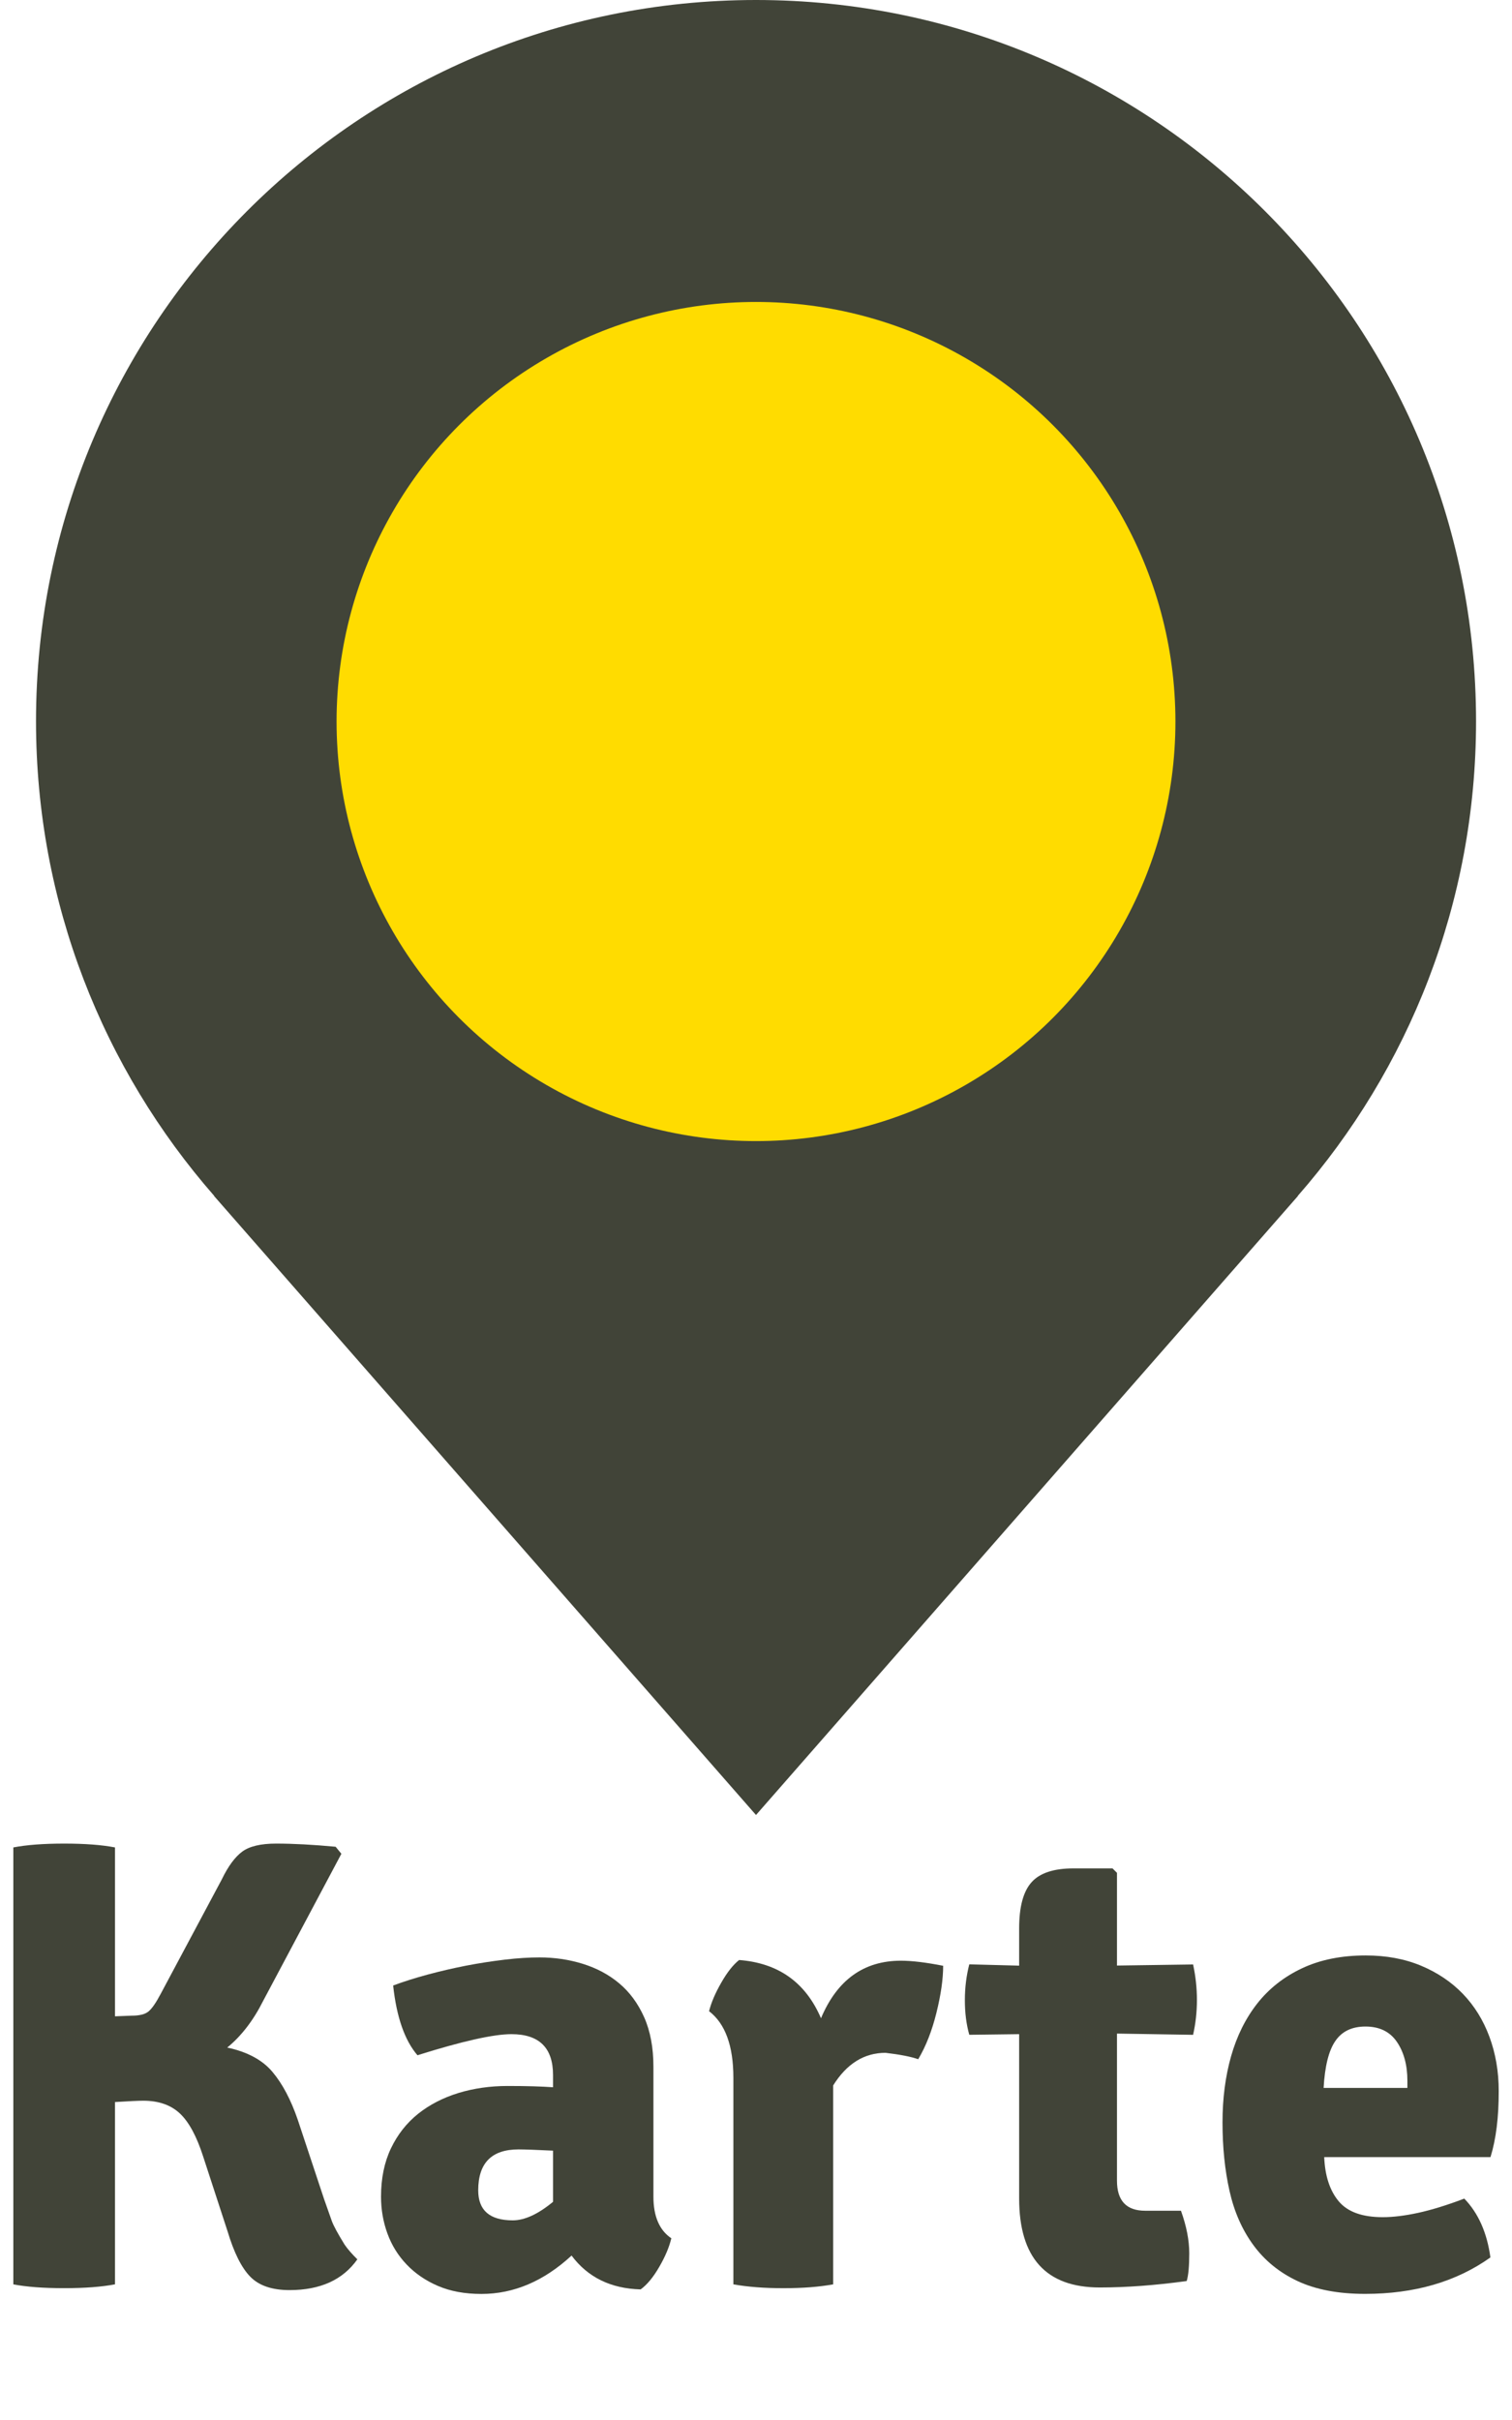
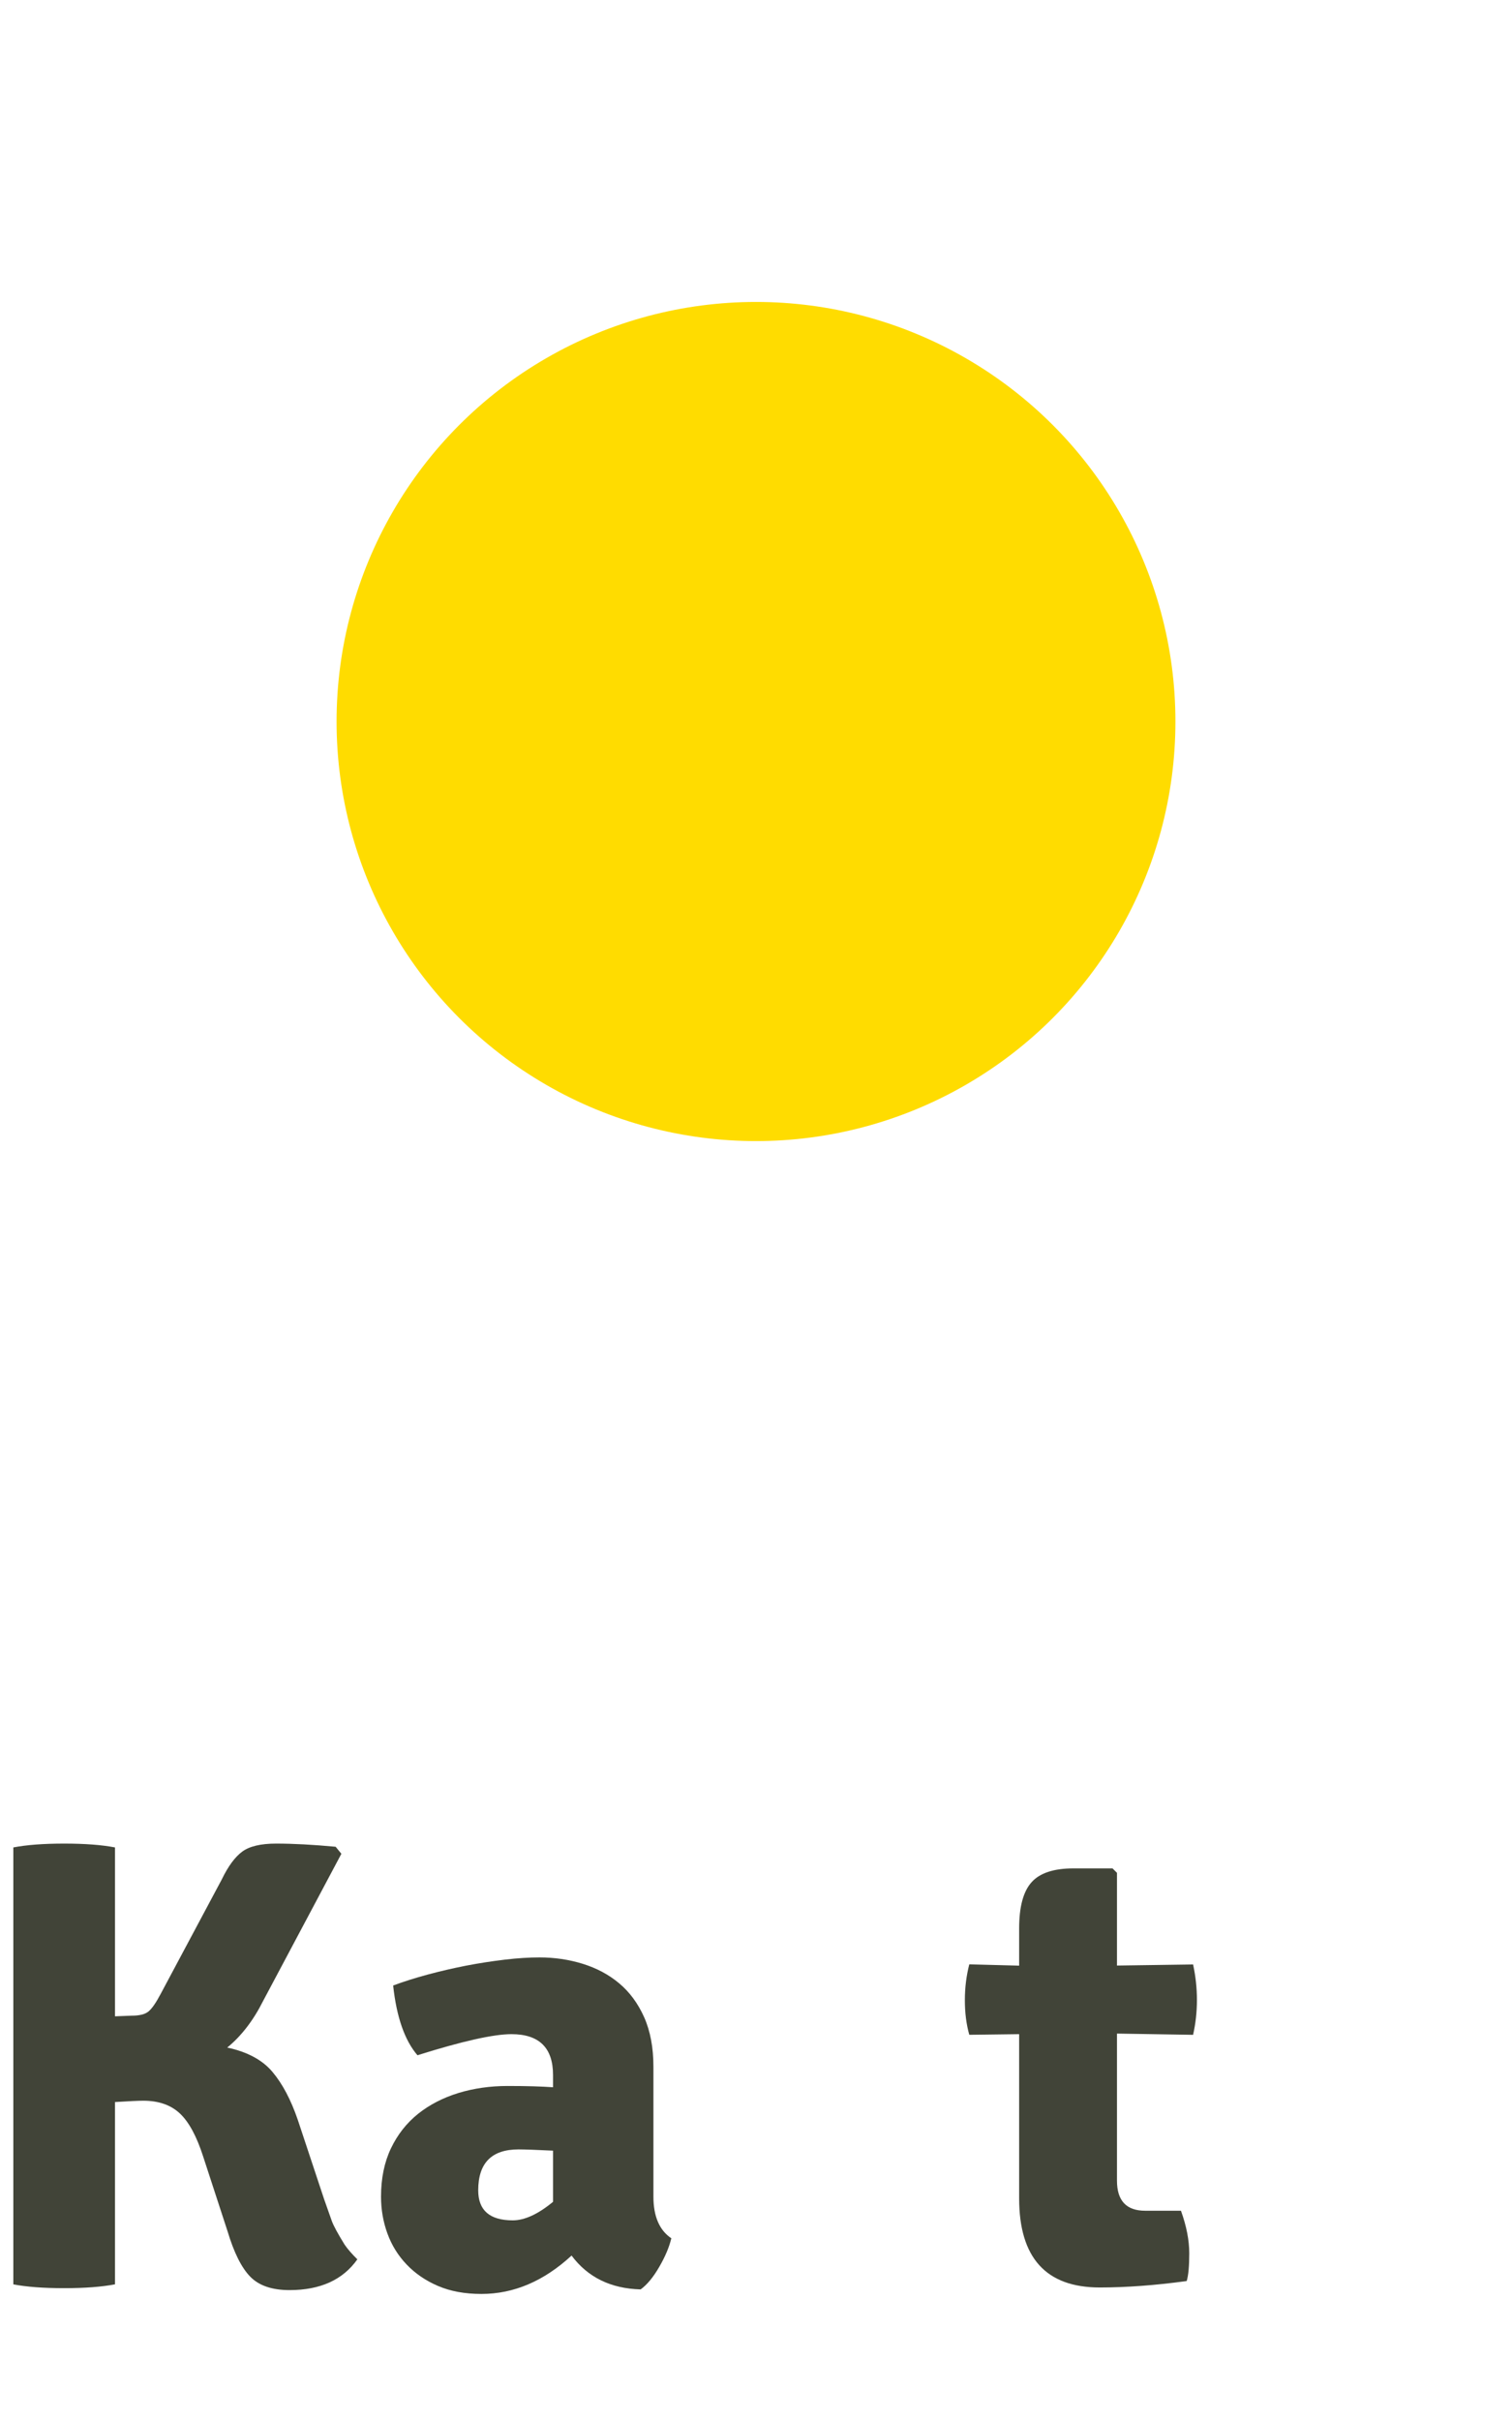
<svg xmlns="http://www.w3.org/2000/svg" version="1.1" id="Vrstva_1" x="0px" y="0px" width="50px" height="80px" viewBox="0 0 50 80" enable-background="new 0 0 50 80" xml:space="preserve">
-   <path fill="#414438" d="M48.811,23.842C48.811,10.675,38.152,0,25,0C11.85,0,1.191,10.675,1.191,23.842  c0,6.014,2.228,11.504,5.895,15.694H7.078L25,60l17.922-20.464h-0.008C46.582,35.346,48.811,29.855,48.811,23.842z" />
  <circle fill="#FFDC00" cx="25" cy="23.852" r="13.87" />
  <g>
    <path fill="#414438" d="M11.817,74.689c-0.479,0.678-1.226,1.017-2.241,1.017c-0.579,0-1.012-0.147-1.301-0.444   c-0.289-0.296-0.539-0.796-0.75-1.501l-0.808-2.475c-0.213-0.662-0.468-1.136-0.766-1.417c-0.298-0.281-0.702-0.424-1.212-0.424   c-0.17,0-0.482,0.016-0.936,0.044v6.026c-0.434,0.084-0.995,0.127-1.681,0.127S0.875,75.6,0.441,75.516V61.072   c0.435-0.084,0.995-0.127,1.681-0.127s1.247,0.043,1.681,0.127v5.583l0.553-0.021c0.255,0,0.439-0.045,0.553-0.138   c0.113-0.092,0.248-0.285,0.404-0.581l2.021-3.785c0.211-0.437,0.437-0.743,0.677-0.92c0.239-0.176,0.613-0.265,1.121-0.265   c0.564,0,1.219,0.035,1.967,0.105l0.19,0.232l-2.587,4.863c-0.325,0.647-0.721,1.162-1.188,1.543   c0.665,0.142,1.164,0.41,1.496,0.805c0.332,0.395,0.611,0.923,0.838,1.586l0.87,2.622c0.113,0.323,0.197,0.563,0.254,0.719   c0.056,0.155,0.197,0.416,0.423,0.782C11.493,74.346,11.634,74.508,11.817,74.689z" />
    <path fill="#414438" d="M22.2,73.993c-0.071,0.296-0.205,0.612-0.402,0.95c-0.197,0.34-0.401,0.586-0.613,0.74   c-0.987-0.027-1.748-0.4-2.284-1.119c-0.917,0.846-1.91,1.269-2.981,1.269c-0.55,0-1.029-0.089-1.438-0.265   c-0.409-0.176-0.754-0.412-1.036-0.709c-0.282-0.295-0.494-0.637-0.635-1.025c-0.141-0.387-0.211-0.793-0.211-1.216   c0-0.604,0.109-1.138,0.328-1.597c0.218-0.457,0.518-0.838,0.898-1.143c0.381-0.303,0.825-0.531,1.333-0.688   c0.507-0.154,1.05-0.232,1.628-0.232c0.324,0,0.61,0.004,0.856,0.011s0.462,0.019,0.645,0.031v-0.406   c0-0.897-0.458-1.349-1.375-1.349c-0.592,0-1.628,0.232-3.108,0.697c-0.423-0.492-0.691-1.262-0.804-2.305   c0.338-0.127,0.715-0.246,1.131-0.359c0.416-0.112,0.842-0.211,1.279-0.297c0.437-0.084,0.867-0.15,1.29-0.2   c0.423-0.05,0.804-0.073,1.142-0.073c0.493,0,0.969,0.07,1.427,0.211c0.458,0.143,0.86,0.355,1.206,0.646   c0.345,0.289,0.62,0.662,0.825,1.119c0.204,0.459,0.307,1.006,0.307,1.641v4.292C21.608,73.268,21.806,73.727,22.2,73.993z    M15.814,72.407c0,0.663,0.381,0.993,1.142,0.993c0.395,0,0.838-0.205,1.332-0.612v-1.692c-0.282-0.014-0.518-0.023-0.708-0.031   c-0.19-0.006-0.335-0.01-0.433-0.01C16.258,71.055,15.814,71.505,15.814,72.407z" />
-     <path fill="#414438" d="M23.448,66.486c0.07-0.282,0.204-0.596,0.402-0.941c0.197-0.346,0.395-0.596,0.592-0.751   c1.296,0.099,2.199,0.74,2.707,1.925c0.535-1.269,1.416-1.902,2.644-1.902c0.367,0,0.832,0.057,1.396,0.168   c0,0.438-0.074,0.955-0.223,1.556s-0.35,1.11-0.602,1.533c-0.24-0.085-0.6-0.155-1.08-0.212c-0.705,0-1.283,0.358-1.732,1.078   v6.576c-0.467,0.086-1.012,0.127-1.641,0.127c-0.626,0-1.18-0.041-1.659-0.127v-6.83C24.251,67.628,23.983,66.896,23.448,66.486z" />
    <path fill="#414438" d="M39.454,64.941c0.085,0.392,0.127,0.783,0.127,1.175c0,0.391-0.042,0.774-0.127,1.151l-2.517-0.041v4.862   c0,0.663,0.311,0.994,0.931,0.994h1.185c0.184,0.513,0.274,0.979,0.274,1.407c0,0.427-0.028,0.732-0.084,0.917   c-1.044,0.143-2.002,0.213-2.876,0.213c-1.776,0-2.665-0.981-2.665-2.946v-5.428l-1.649,0.021c-0.099-0.351-0.146-0.73-0.146-1.144   s0.049-0.808,0.146-1.185l1.649,0.043v-1.228c0-0.719,0.138-1.229,0.413-1.532c0.273-0.304,0.736-0.455,1.385-0.455h1.29   l0.147,0.147v3.065L39.454,64.941z" />
-     <path fill="#414438" d="M49.289,71.309H43.79c0.026,0.627,0.188,1.115,0.483,1.465c0.295,0.349,0.779,0.521,1.453,0.521   c0.338,0,0.728-0.047,1.17-0.143c0.441-0.096,0.951-0.252,1.526-0.471c0.464,0.479,0.752,1.127,0.864,1.945   c-1.128,0.803-2.51,1.205-4.145,1.205c-0.89,0-1.634-0.143-2.231-0.423c-0.601-0.282-1.086-0.677-1.459-1.185   c-0.374-0.509-0.638-1.106-0.793-1.799c-0.155-0.689-0.231-1.443-0.231-2.263c0-0.789,0.094-1.519,0.284-2.188   c0.19-0.668,0.479-1.25,0.867-1.744c0.388-0.492,0.881-0.881,1.479-1.162c0.6-0.282,1.301-0.424,2.104-0.424   c0.677,0,1.286,0.112,1.829,0.338c0.543,0.227,1.005,0.537,1.386,0.932c0.38,0.395,0.673,0.867,0.877,1.417   s0.308,1.149,0.308,1.797C49.562,69.989,49.473,70.715,49.289,71.309z M43.77,69.023h2.771v-0.232c0-0.521-0.116-0.951-0.347-1.29   c-0.23-0.338-0.577-0.508-1.039-0.508c-0.447,0-0.779,0.159-0.996,0.477C43.939,67.786,43.811,68.305,43.77,69.023z" />
  </g>
</svg>